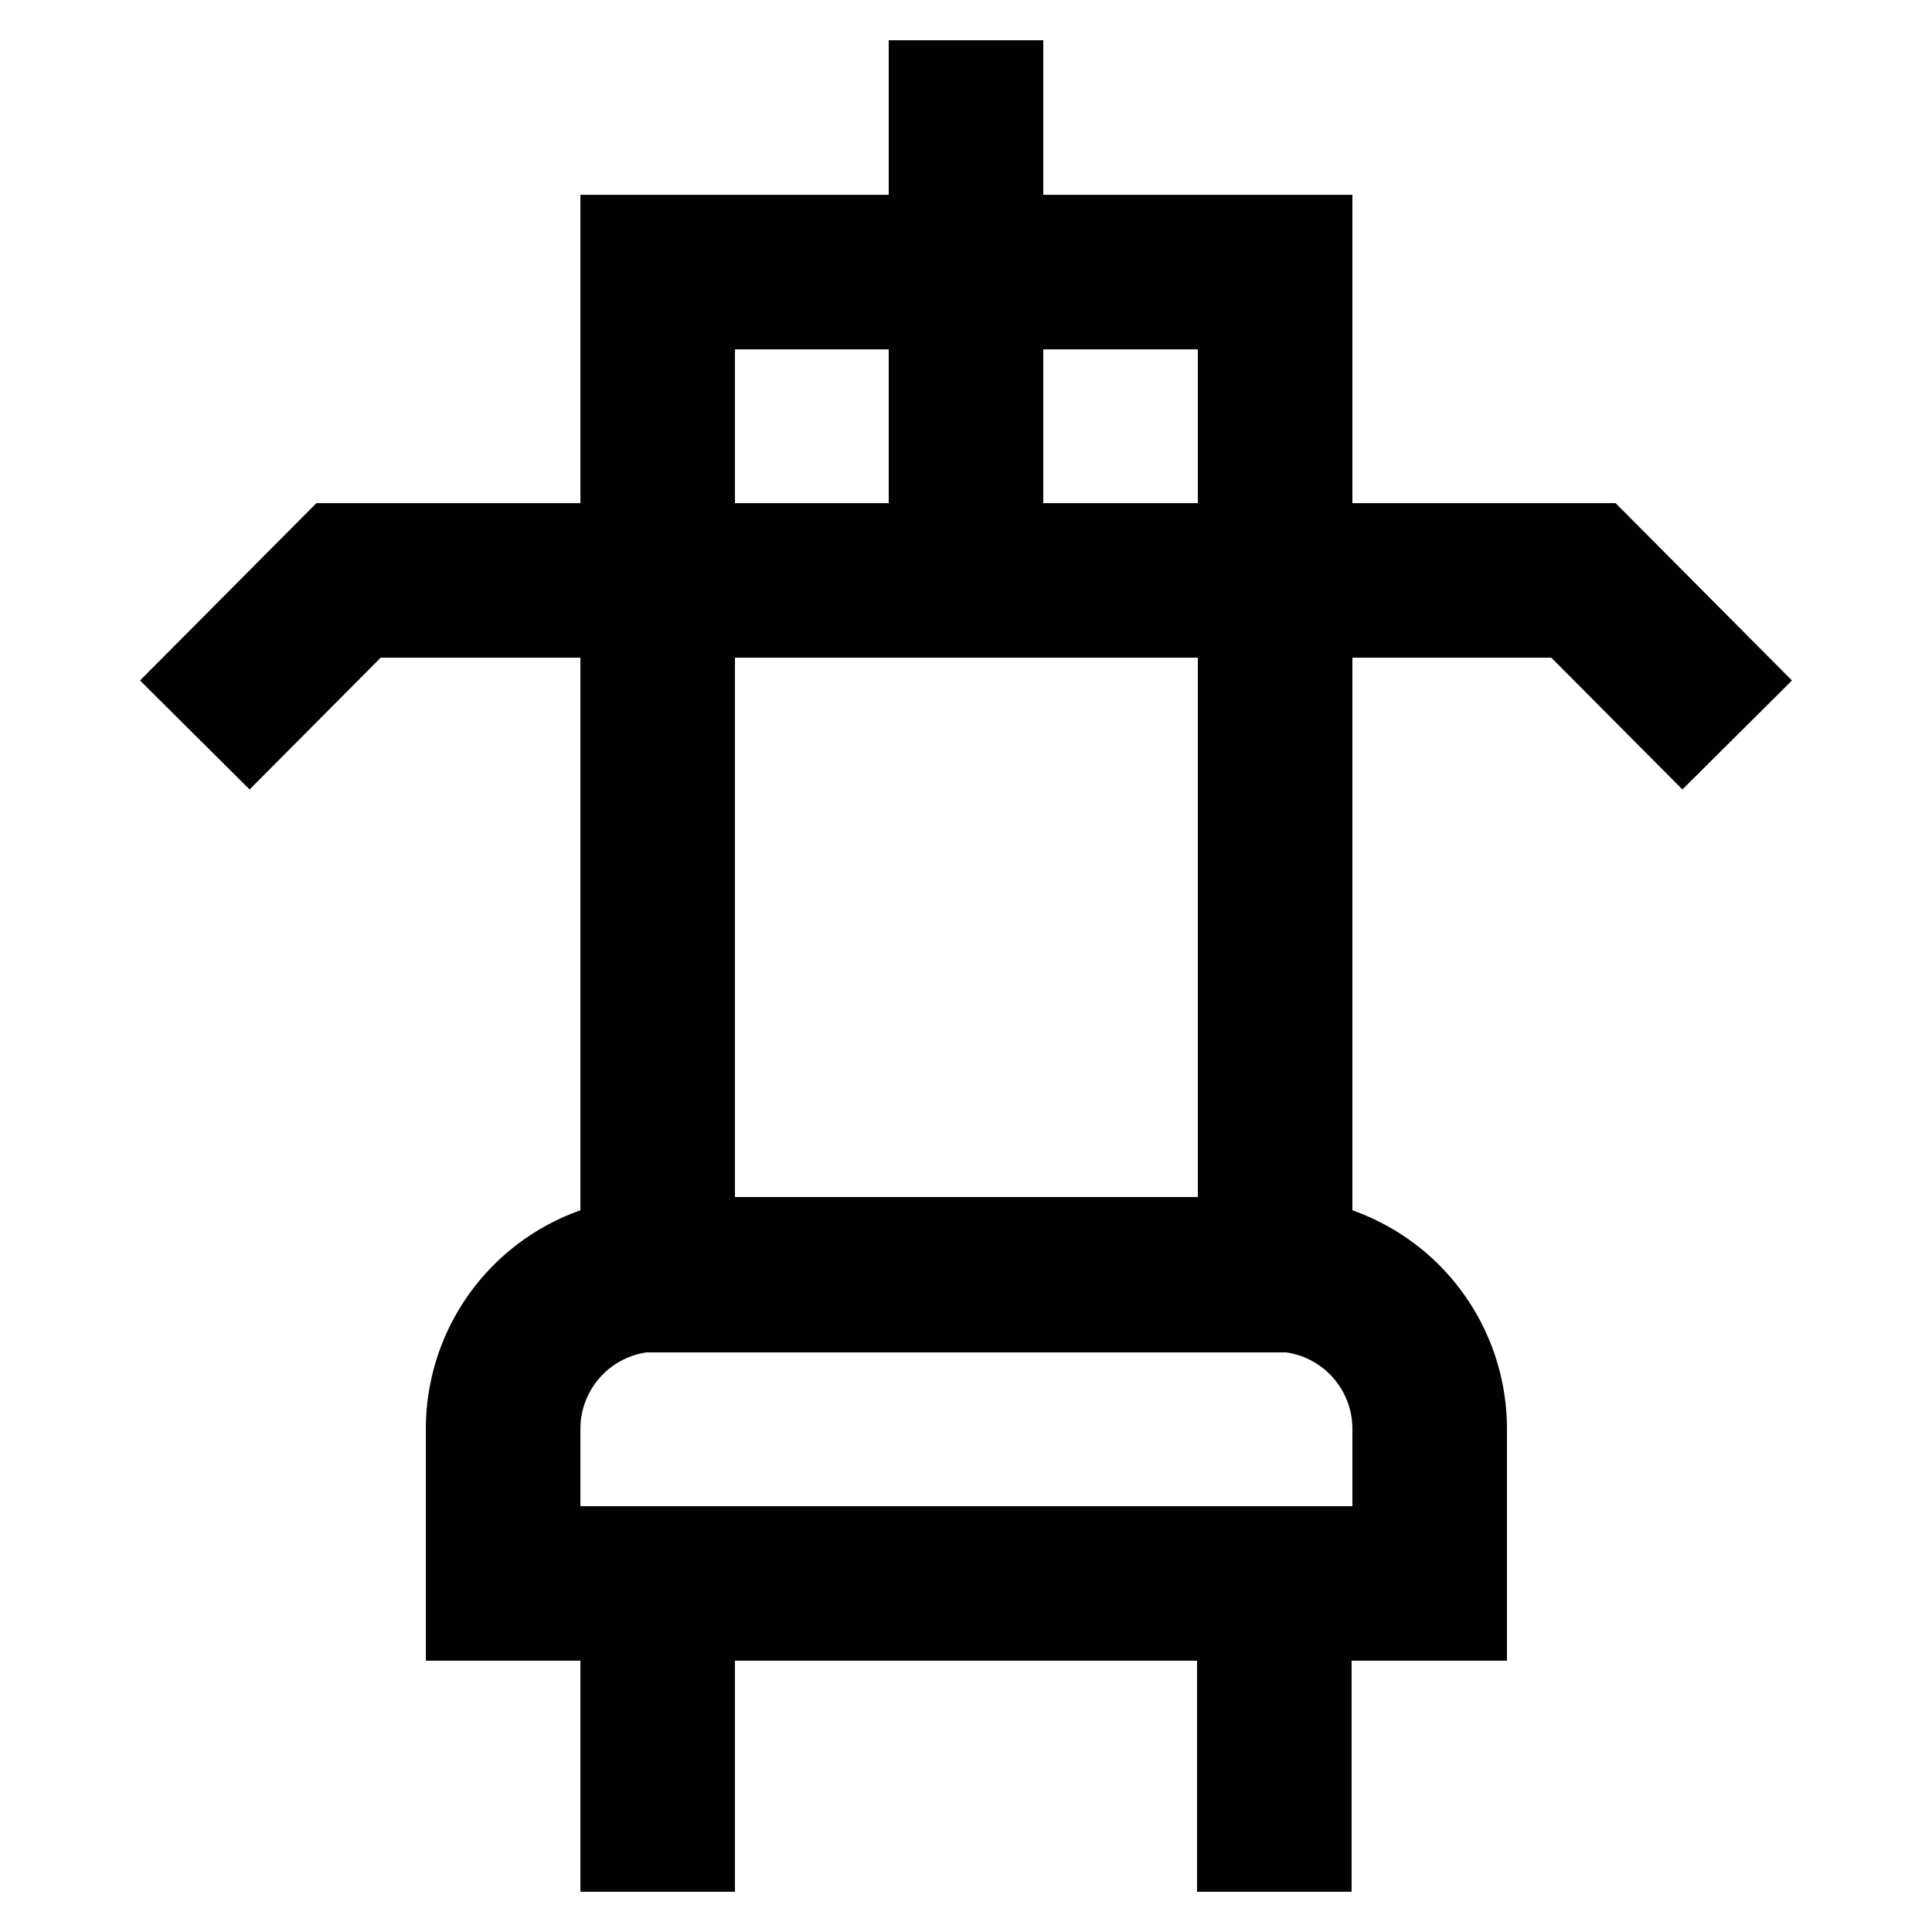
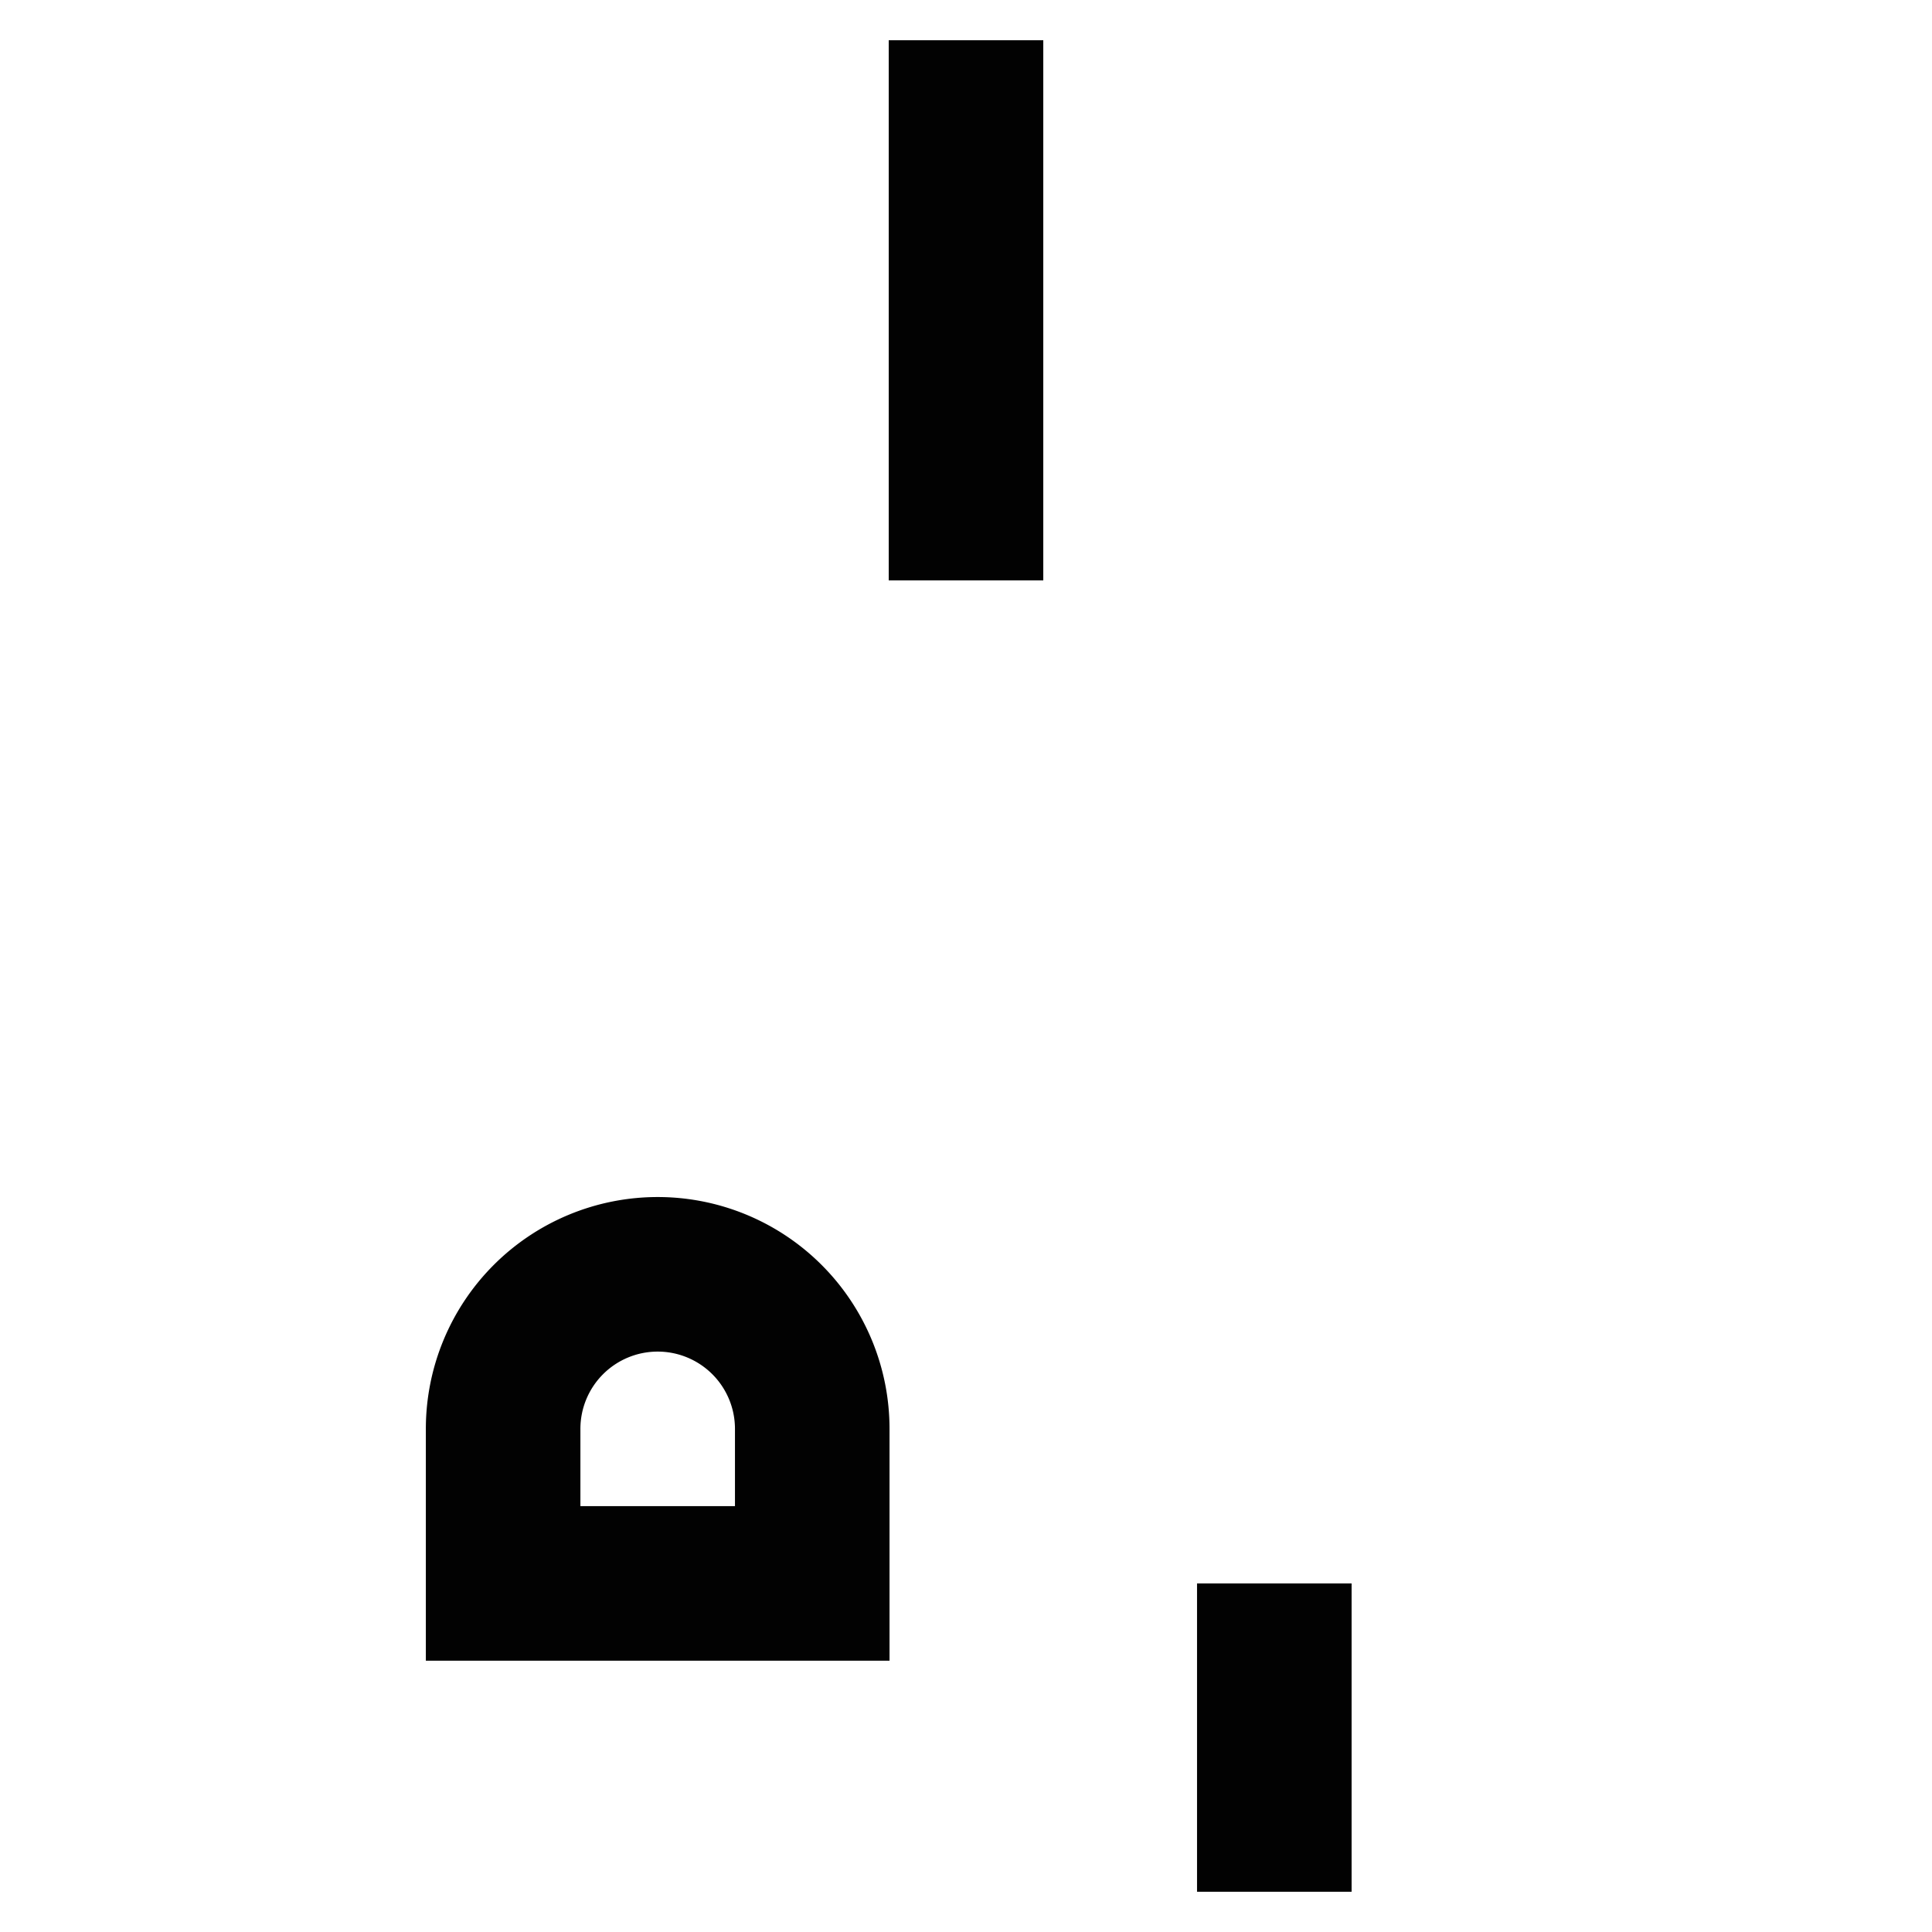
<svg xmlns="http://www.w3.org/2000/svg" width="800px" height="800px" viewBox="0 0 24 24" id="Layer_1" data-name="Layer 1">
  <defs>
    <style>.cls-1{fill:none;stroke:#020202;stroke-miterlimit:10;stroke-width:1.92px;}</style>
  </defs>
-   <path class="cls-1" d="M8.17,15.83h7.67a1.92,1.92,0,0,1,1.92,1.92v1.92a0,0,0,0,1,0,0H6.25a0,0,0,0,1,0,0V17.75A1.92,1.92,0,0,1,8.17,15.83Z" />
-   <line class="cls-1" x1="8.17" y1="23.5" x2="8.17" y2="19.67" />
+   <path class="cls-1" d="M8.17,15.83a1.92,1.92,0,0,1,1.92,1.92v1.92a0,0,0,0,1,0,0H6.25a0,0,0,0,1,0,0V17.75A1.92,1.92,0,0,1,8.17,15.83Z" />
  <line class="cls-1" x1="15.83" y1="23.5" x2="15.83" y2="19.67" />
-   <rect class="cls-1" x="8.17" y="3.38" width="7.67" height="12.46" />
  <line class="cls-1" x1="12" y1="0.5" x2="12" y2="7.21" />
-   <polyline class="cls-1" points="2.42 9.13 4.33 7.21 19.67 7.21 21.58 9.13" />
</svg>